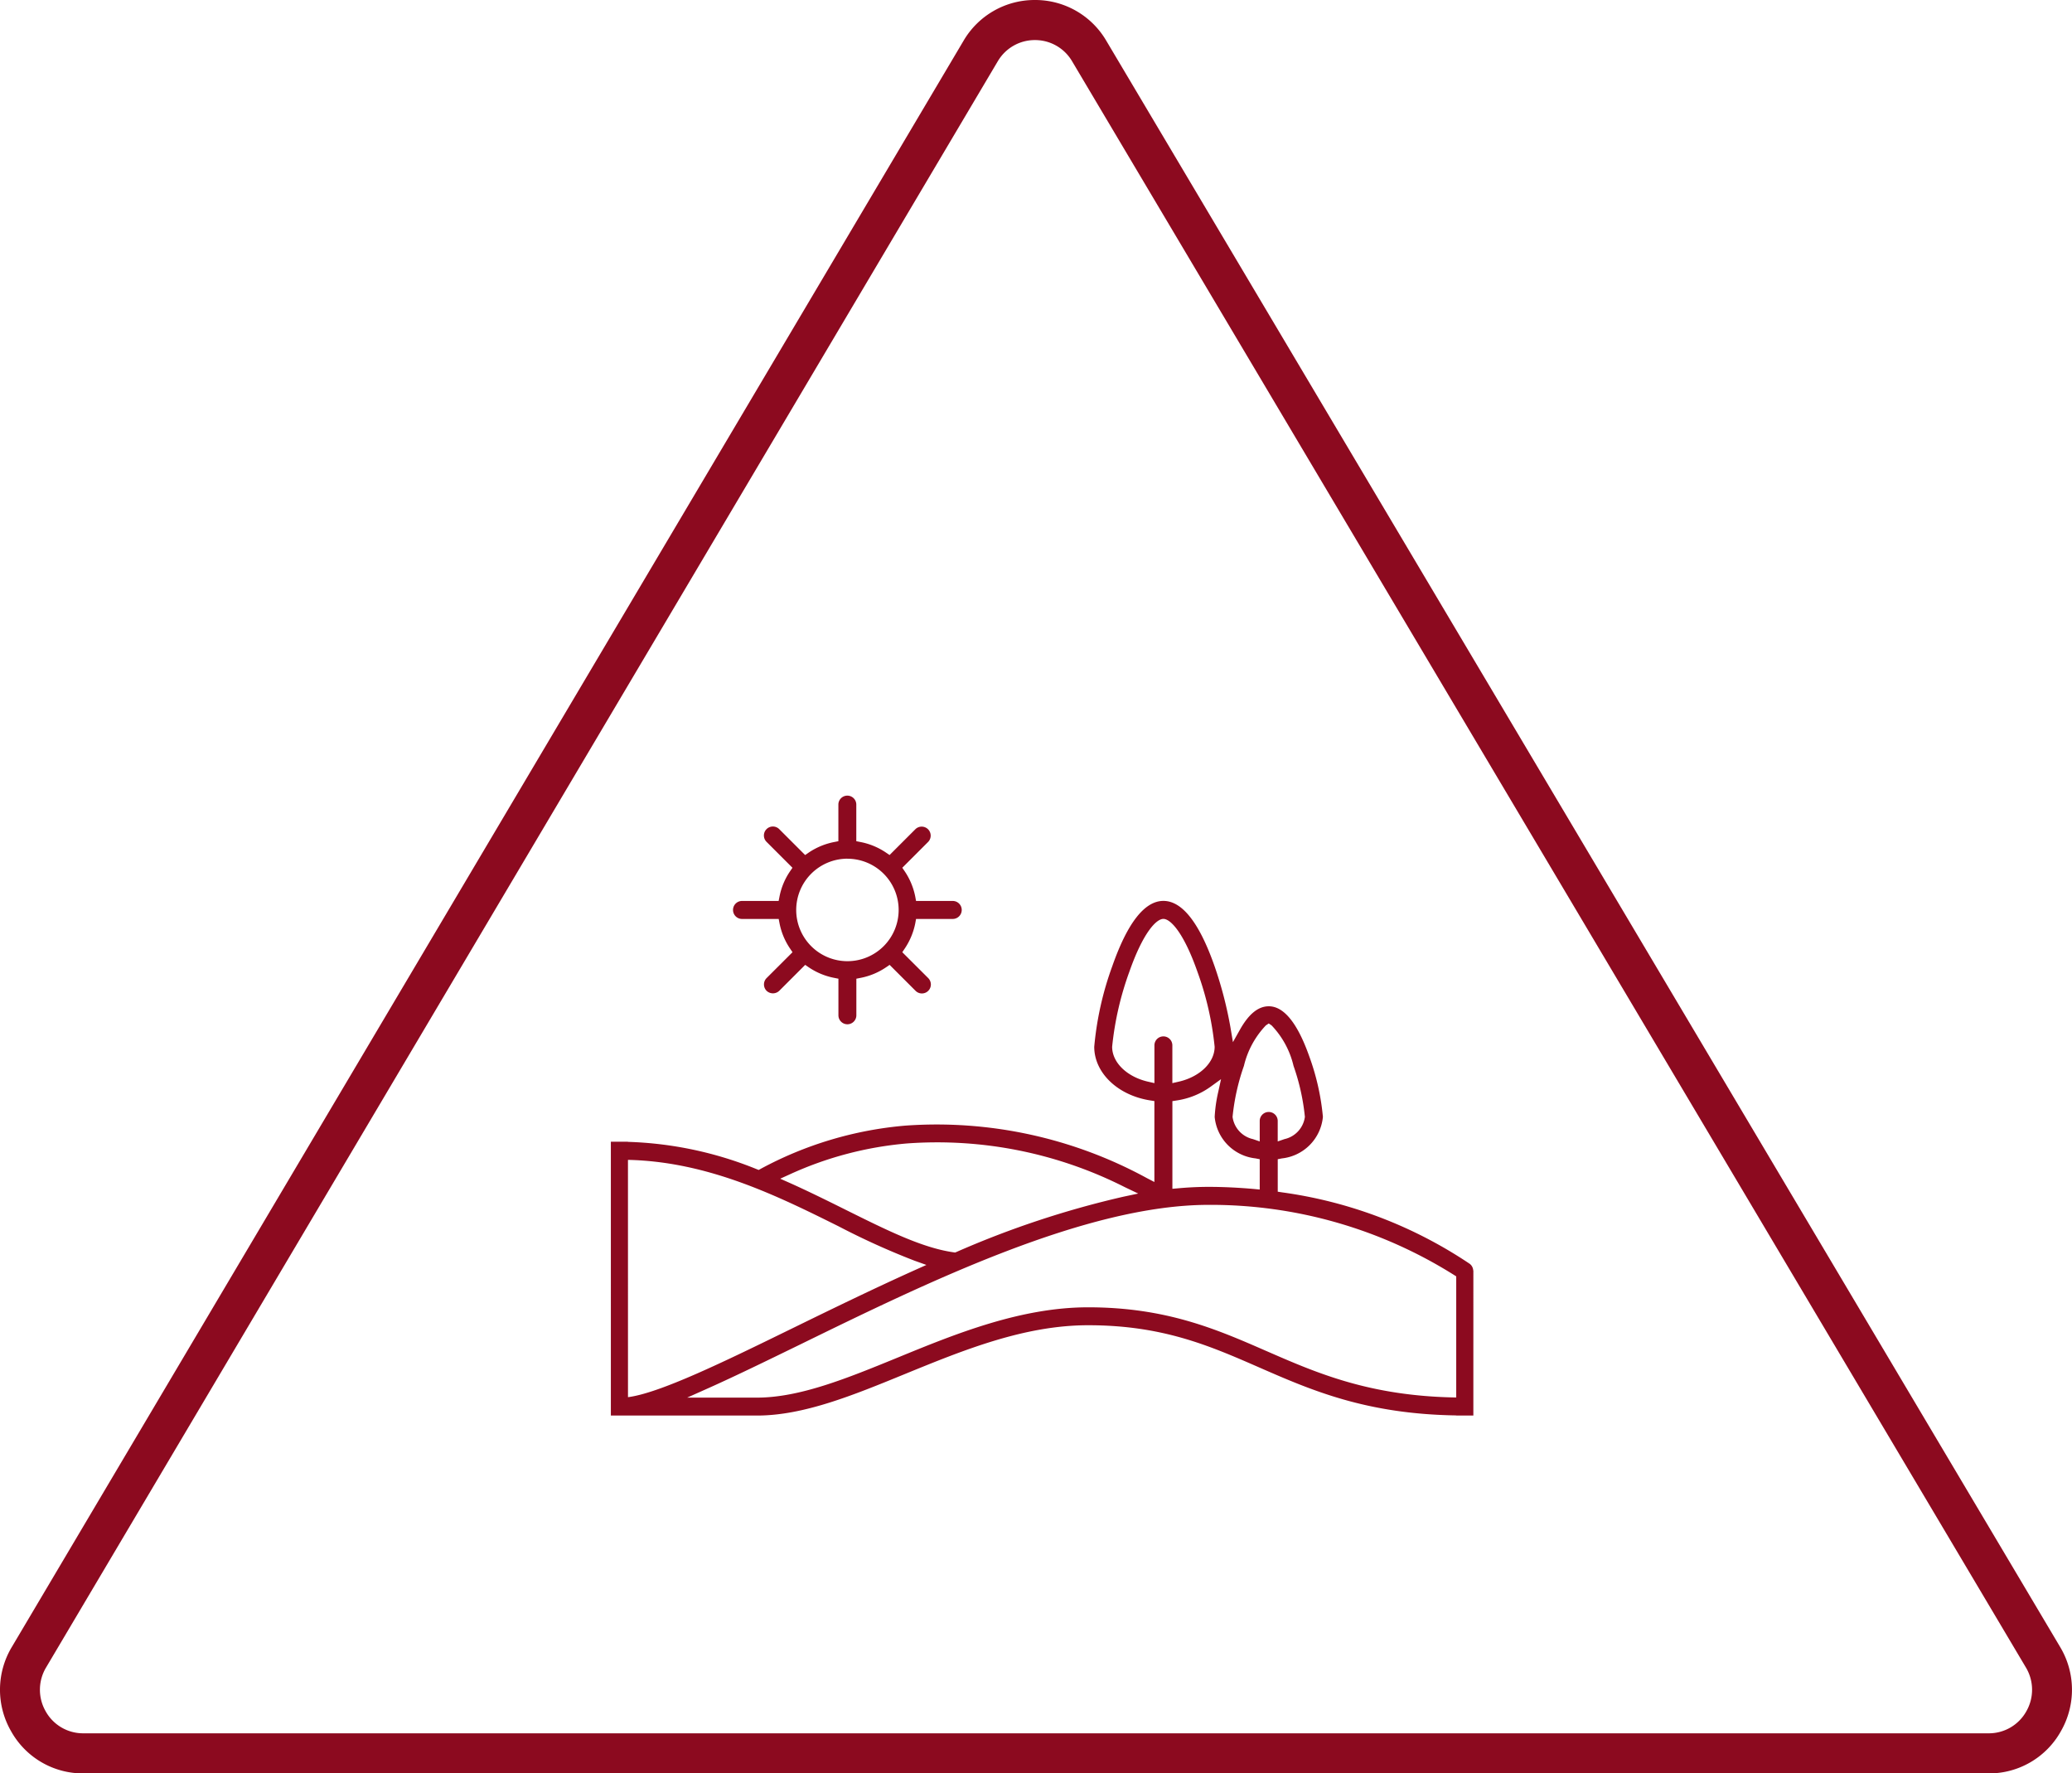
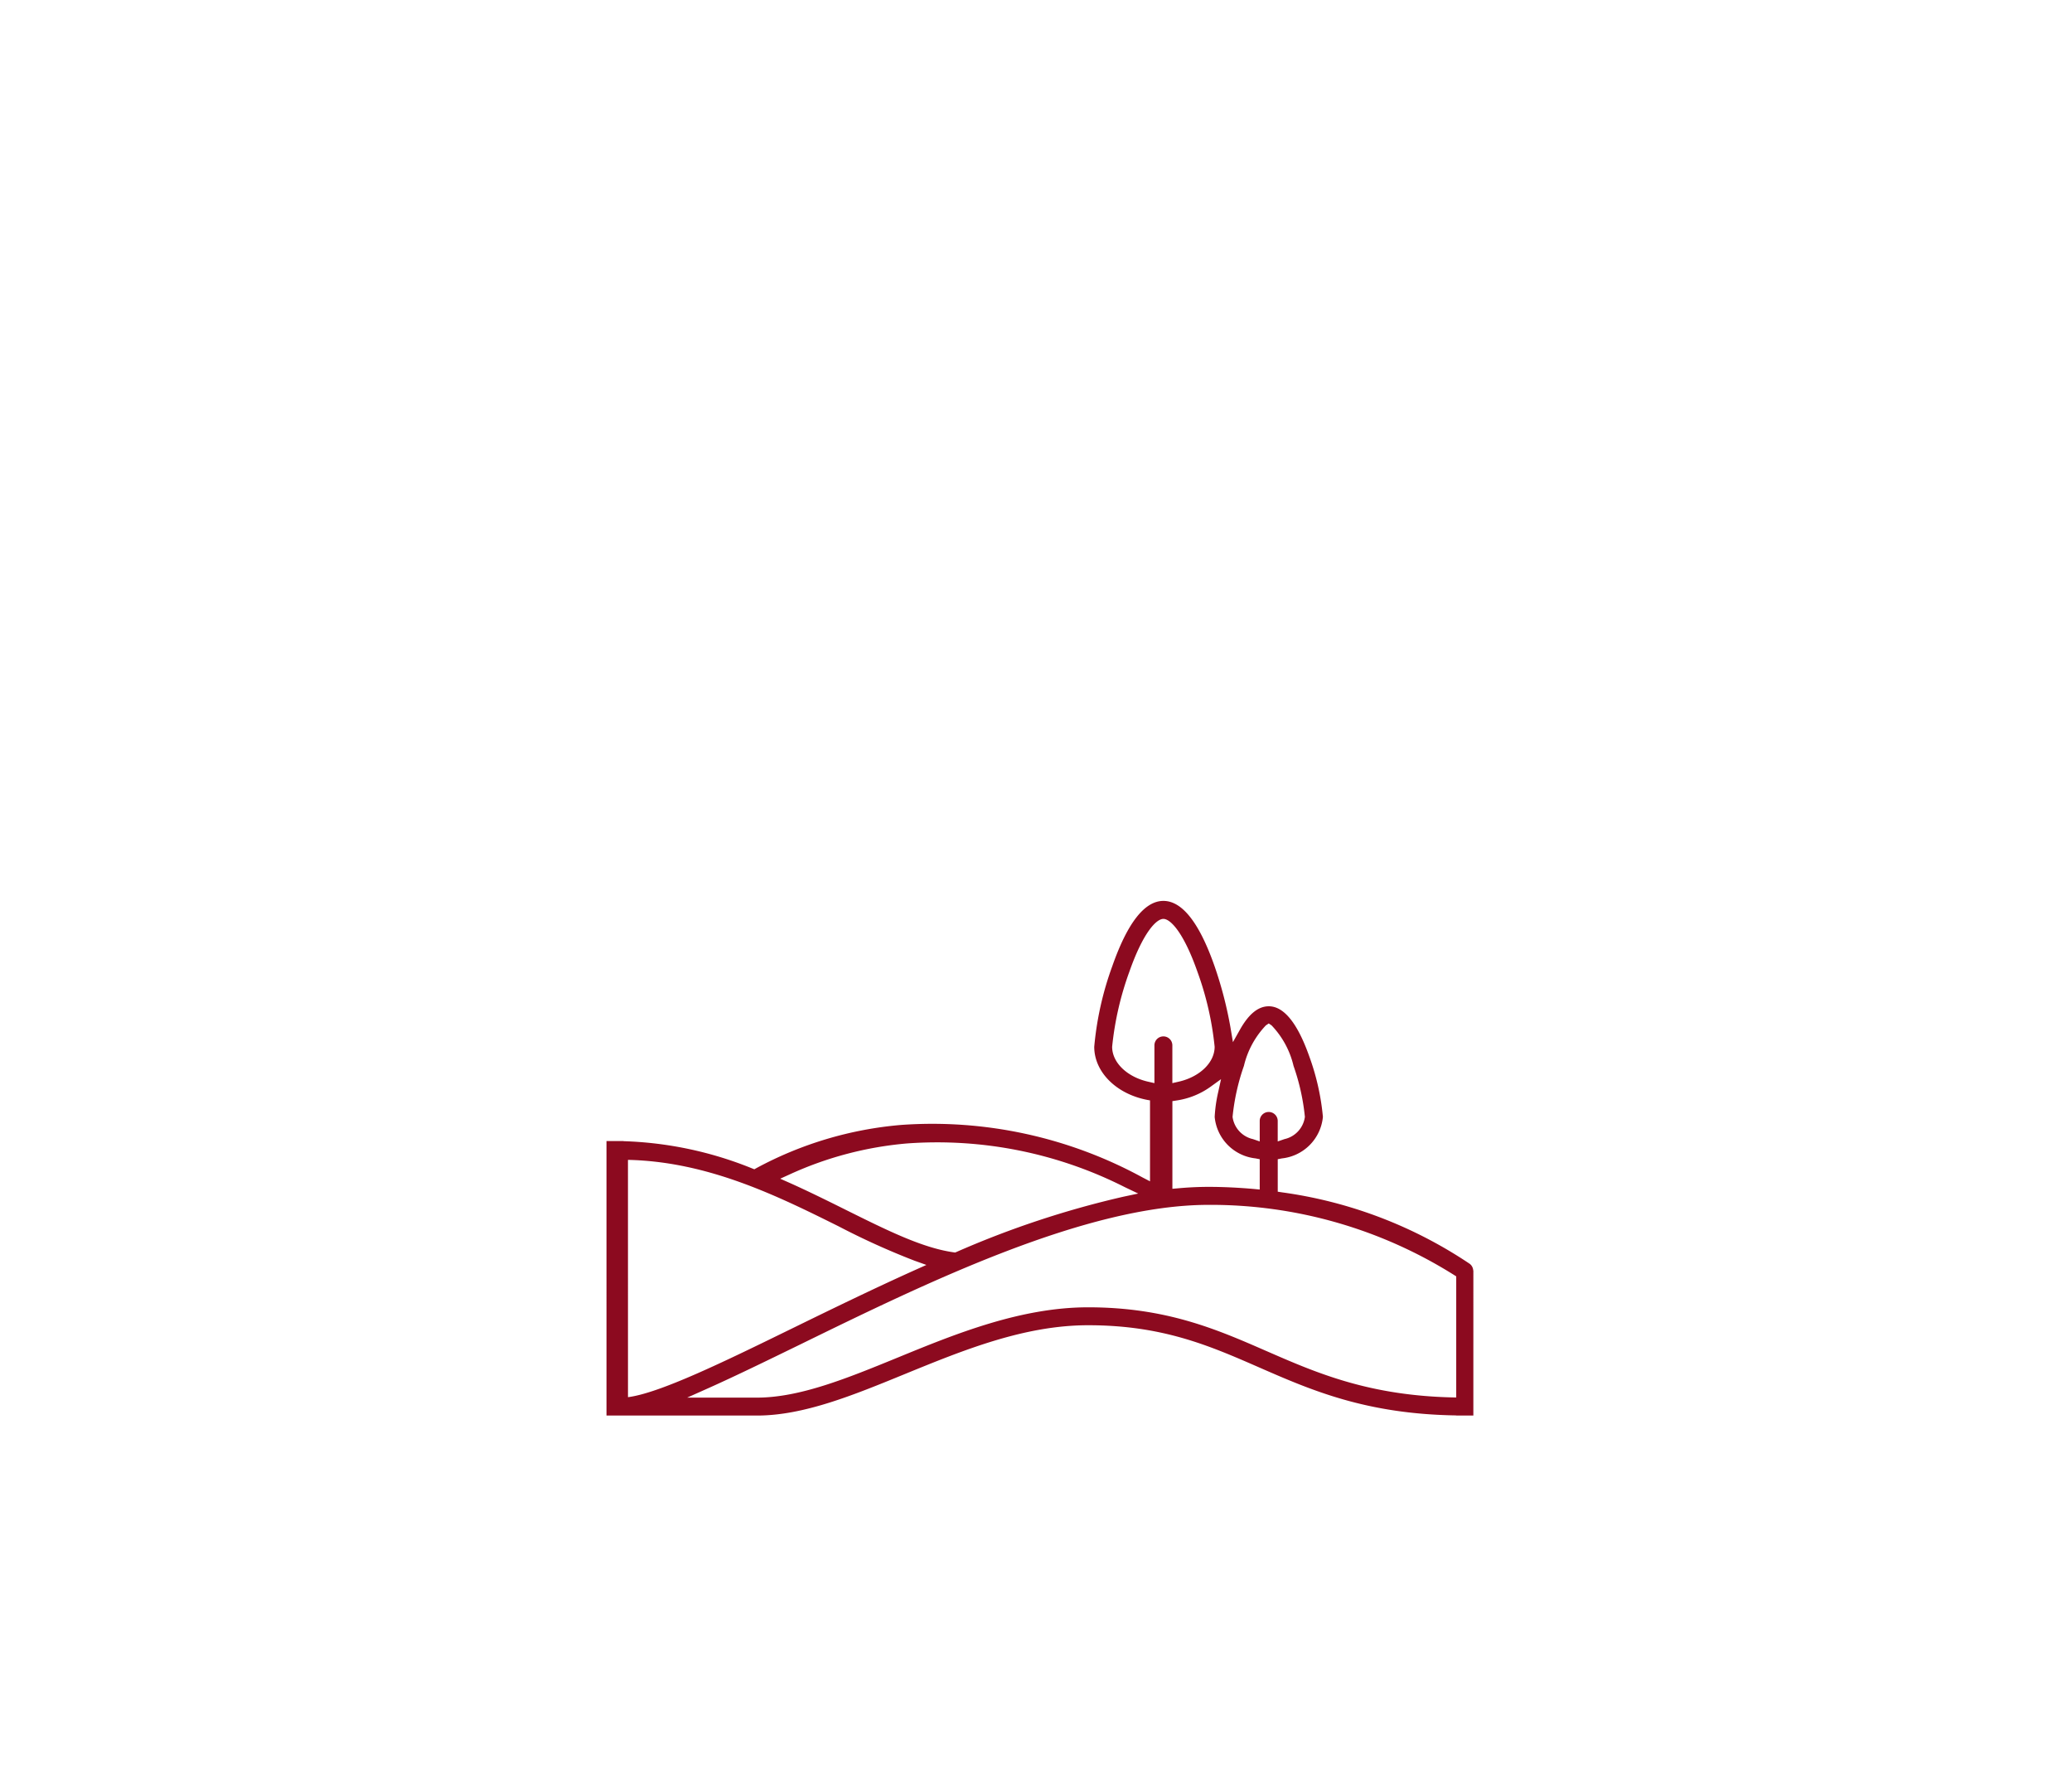
<svg xmlns="http://www.w3.org/2000/svg" width="156.023" height="133.524" viewBox="0 0 156.023 133.524">
  <g id="Group_1040" data-name="Group 1040" transform="translate(-912 -3641.322)">
    <g id="Group_990" data-name="Group 990" transform="translate(108.687 3150.496)">
-       <path id="Path_3762" data-name="Path 3762" d="M953.063,624.35H809.586a6.188,6.188,0,0,1-5.445-3.188,6.258,6.258,0,0,1,.066-6.336L875.866,493.9a6.2,6.2,0,0,1,5.376-3.074h0a6.2,6.2,0,0,1,5.376,3.069l71.819,120.926a6.262,6.262,0,0,1,.07,6.339A6.187,6.187,0,0,1,953.063,624.35Zm-74.62-128.905L806.785,616.371a3.262,3.262,0,0,0-.035,3.3,3.221,3.221,0,0,0,2.835,1.66H953.063a3.226,3.226,0,0,0,2.836-1.661,3.261,3.261,0,0,0-.037-3.3L884.045,495.443a3.231,3.231,0,0,0-2.8-1.6h0a3.233,3.233,0,0,0-2.8,1.6Z" fill="#8c0a1f" />
-     </g>
+       </g>
    <g id="Group_1023" data-name="Group 1023" transform="translate(120.268 3161.612)">
-       <path id="Path_3791" data-name="Path 3791" d="M847.611,548.9h2.757l.061.314a5.125,5.125,0,0,0,.8,1.922l.18.268-1.952,1.948a.68.68,0,0,0,0,.958.69.69,0,0,0,.953,0l1.953-1.953.262.18a5.162,5.162,0,0,0,1.927.8l.314.062v2.756a.675.675,0,0,0,1.35,0v-2.756l.315-.062a5.162,5.162,0,0,0,1.927-.8l.262-.18,1.953,1.953a.675.675,0,0,0,1.154-.479.687.687,0,0,0-.2-.479l-1.952-1.948.18-.268a5.225,5.225,0,0,0,.8-1.922l.056-.314h2.762a.677.677,0,0,0,0-1.355h-2.762l-.056-.309a5.213,5.213,0,0,0-.8-1.927l-.18-.263,1.952-1.952a.678.678,0,0,0-.958-.959l-1.953,1.953-.262-.18a5.163,5.163,0,0,0-1.927-.8l-.315-.062v-2.756a.675.675,0,0,0-1.35,0v2.756l-.314.062a5.2,5.2,0,0,0-1.927.8l-.262.18-1.953-1.953a.676.676,0,0,0-.953.959l1.952,1.952-.18.263a5.114,5.114,0,0,0-.8,1.927l-.061.309h-2.757a.677.677,0,1,0,0,1.355Zm7.929-4.534a3.857,3.857,0,1,1-3.853,3.859A3.863,3.863,0,0,1,855.54,544.362Z" fill="#8c0a1f" />
-       <path id="Path_3792" data-name="Path 3792" d="M902.667,575.37a.678.678,0,0,0-.258-.5,33.5,33.5,0,0,0-14.132-5.384l-.33-.051V566.99l.31-.061a3.474,3.474,0,0,0,3.091-3.128,18.124,18.124,0,0,0-1.036-4.58c-.881-2.483-1.906-3.746-3.04-3.746-.788,0-1.5.572-2.163,1.747l-.536.953-.181-1.077a29.777,29.777,0,0,0-1.21-4.662c-1.139-3.246-2.432-4.895-3.844-4.895s-2.705,1.649-3.843,4.895a23.845,23.845,0,0,0-1.366,6.089c0,1.958,1.768,3.653,4.2,4.035l.329.051v6.095l-.566-.294a33.042,33.042,0,0,0-18.188-3.951,27.853,27.853,0,0,0-10.886,3.251l-.155.087-.17-.067a27.981,27.981,0,0,0-9.678-2.049v-.01h-.408l-.069,0-.008,0h-.8V586.29H848.74c3.493,0,7.2-1.514,11.123-3.122,4.421-1.808,9-3.678,13.808-3.678,5.61,0,9.135,1.54,12.87,3.173,3.956,1.731,8.056,3.514,14.848,3.617v.01h1.288V575.37ZM885.4,559.963a6.629,6.629,0,0,1,1.654-3.05l.216-.144.212.144a6.582,6.582,0,0,1,1.654,3.05,16.45,16.45,0,0,1,.855,3.838,1.984,1.984,0,0,1-1.536,1.675l-.51.175v-1.566a.678.678,0,0,0-1.355,0v1.566l-.51-.175a1.984,1.984,0,0,1-1.535-1.675A16.45,16.45,0,0,1,885.4,559.963Zm.881,6.966.309.061v2.283l-.422-.041c-1.139-.1-2.293-.16-3.431-.16-.737,0-1.51.036-2.3.108l-.423.036v-6.6l.33-.051a5.832,5.832,0,0,0,2.514-1.01l.819-.593-.216.984a10.691,10.691,0,0,0-.263,1.86A3.469,3.469,0,0,0,886.283,566.929Zm-8.094-5.776c-1.592-.361-2.71-1.443-2.71-2.628a23.274,23.274,0,0,1,1.293-5.641c1.031-2.942,2.025-3.988,2.566-3.988s1.536,1.046,2.566,3.988a23.275,23.275,0,0,1,1.293,5.641c0,1.185-1.118,2.267-2.71,2.628l-.474.108v-2.844a.675.675,0,0,0-1.35,0v2.844Zm-26.925,6.95a26.65,26.65,0,0,1,8.764-2.3,31.27,31.27,0,0,1,16.389,3.282l1.025.49-1.113.237a70.266,70.266,0,0,0-12.576,4.163l-.1.041-.108-.016c-2.344-.329-4.993-1.643-8.063-3.168-1.355-.675-2.757-1.371-4.22-2.03l-.778-.345Zm-12.244-1.064c6.035.131,11.253,2.712,15.866,5.006a55.385,55.385,0,0,0,5.7,2.581l.907.324-.876.392c-3.215,1.448-6.285,2.947-9.258,4.4-5.107,2.5-9.946,4.859-12.337,5.164Zm48.062,14.388c-3.7-1.618-7.517-3.287-13.411-3.287-5.08,0-9.99,2-14.318,3.776-3.8,1.556-7.388,3.024-10.613,3.024h-5.261l1.659-.741c2.01-.9,4.338-2.036,6.811-3.241,9.6-4.694,21.552-10.531,30.79-10.531a34.414,34.414,0,0,1,18.65,5.384v9.119C894.878,584.827,890.913,583.1,887.082,581.427Z" fill="#8c0a1f" />
+       <path id="Path_3792" data-name="Path 3792" d="M902.667,575.37a.678.678,0,0,0-.258-.5,33.5,33.5,0,0,0-14.132-5.384l-.33-.051V566.99l.31-.061a3.474,3.474,0,0,0,3.091-3.128,18.124,18.124,0,0,0-1.036-4.58c-.881-2.483-1.906-3.746-3.04-3.746-.788,0-1.5.572-2.163,1.747l-.536.953-.181-1.077a29.777,29.777,0,0,0-1.21-4.662c-1.139-3.246-2.432-4.895-3.844-4.895s-2.705,1.649-3.843,4.895a23.845,23.845,0,0,0-1.366,6.089c0,1.958,1.768,3.653,4.2,4.035v6.095l-.566-.294a33.042,33.042,0,0,0-18.188-3.951,27.853,27.853,0,0,0-10.886,3.251l-.155.087-.17-.067a27.981,27.981,0,0,0-9.678-2.049v-.01h-.408l-.069,0-.008,0h-.8V586.29H848.74c3.493,0,7.2-1.514,11.123-3.122,4.421-1.808,9-3.678,13.808-3.678,5.61,0,9.135,1.54,12.87,3.173,3.956,1.731,8.056,3.514,14.848,3.617v.01h1.288V575.37ZM885.4,559.963a6.629,6.629,0,0,1,1.654-3.05l.216-.144.212.144a6.582,6.582,0,0,1,1.654,3.05,16.45,16.45,0,0,1,.855,3.838,1.984,1.984,0,0,1-1.536,1.675l-.51.175v-1.566a.678.678,0,0,0-1.355,0v1.566l-.51-.175a1.984,1.984,0,0,1-1.535-1.675A16.45,16.45,0,0,1,885.4,559.963Zm.881,6.966.309.061v2.283l-.422-.041c-1.139-.1-2.293-.16-3.431-.16-.737,0-1.51.036-2.3.108l-.423.036v-6.6l.33-.051a5.832,5.832,0,0,0,2.514-1.01l.819-.593-.216.984a10.691,10.691,0,0,0-.263,1.86A3.469,3.469,0,0,0,886.283,566.929Zm-8.094-5.776c-1.592-.361-2.71-1.443-2.71-2.628a23.274,23.274,0,0,1,1.293-5.641c1.031-2.942,2.025-3.988,2.566-3.988s1.536,1.046,2.566,3.988a23.275,23.275,0,0,1,1.293,5.641c0,1.185-1.118,2.267-2.71,2.628l-.474.108v-2.844a.675.675,0,0,0-1.35,0v2.844Zm-26.925,6.95a26.65,26.65,0,0,1,8.764-2.3,31.27,31.27,0,0,1,16.389,3.282l1.025.49-1.113.237a70.266,70.266,0,0,0-12.576,4.163l-.1.041-.108-.016c-2.344-.329-4.993-1.643-8.063-3.168-1.355-.675-2.757-1.371-4.22-2.03l-.778-.345Zm-12.244-1.064c6.035.131,11.253,2.712,15.866,5.006a55.385,55.385,0,0,0,5.7,2.581l.907.324-.876.392c-3.215,1.448-6.285,2.947-9.258,4.4-5.107,2.5-9.946,4.859-12.337,5.164Zm48.062,14.388c-3.7-1.618-7.517-3.287-13.411-3.287-5.08,0-9.99,2-14.318,3.776-3.8,1.556-7.388,3.024-10.613,3.024h-5.261l1.659-.741c2.01-.9,4.338-2.036,6.811-3.241,9.6-4.694,21.552-10.531,30.79-10.531a34.414,34.414,0,0,1,18.65,5.384v9.119C894.878,584.827,890.913,583.1,887.082,581.427Z" fill="#8c0a1f" />
    </g>
  </g>
</svg>